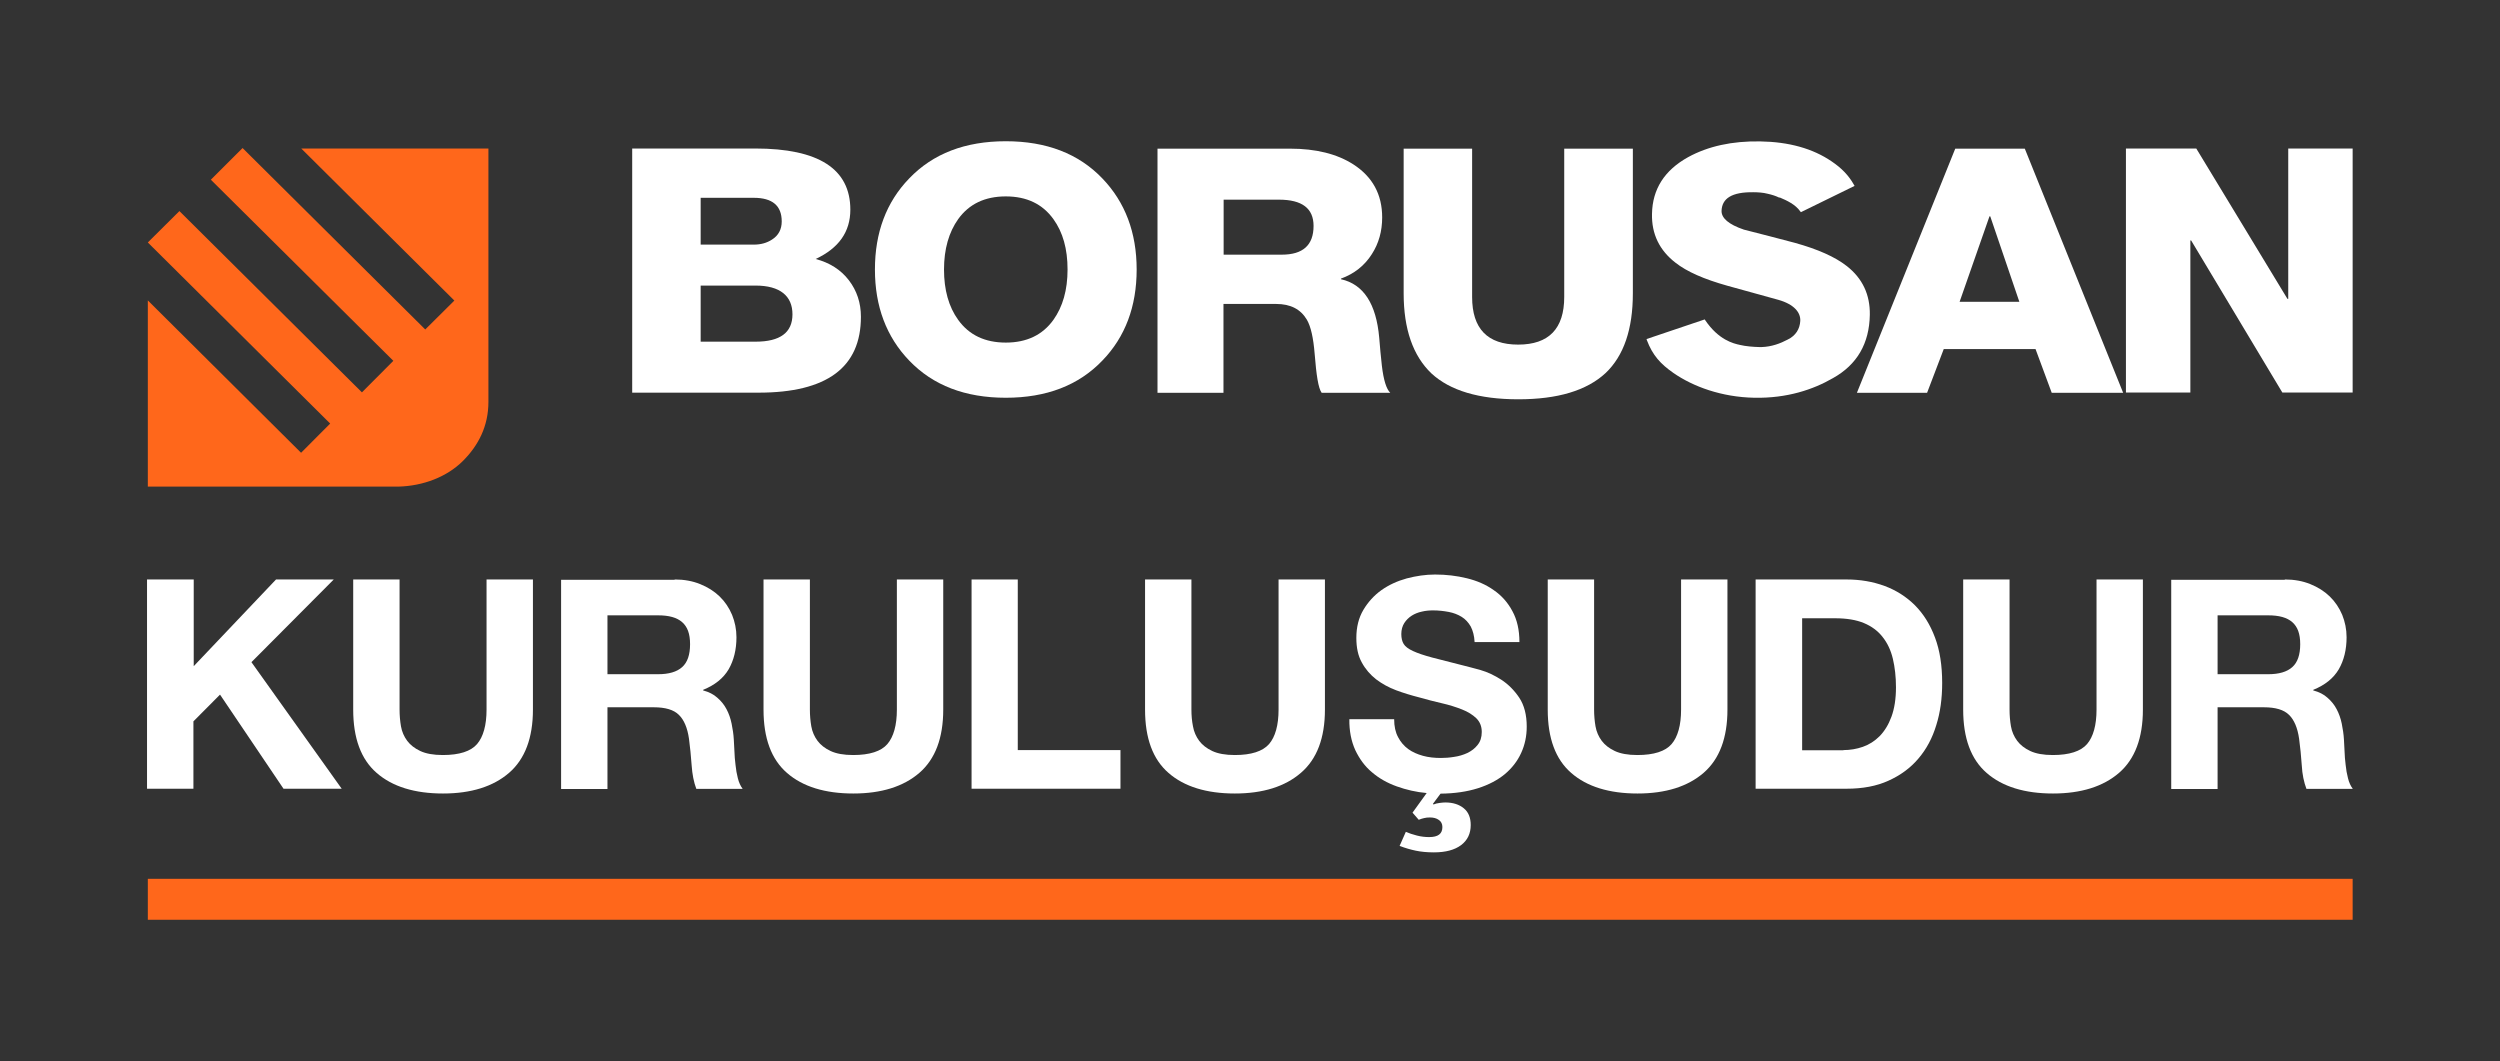
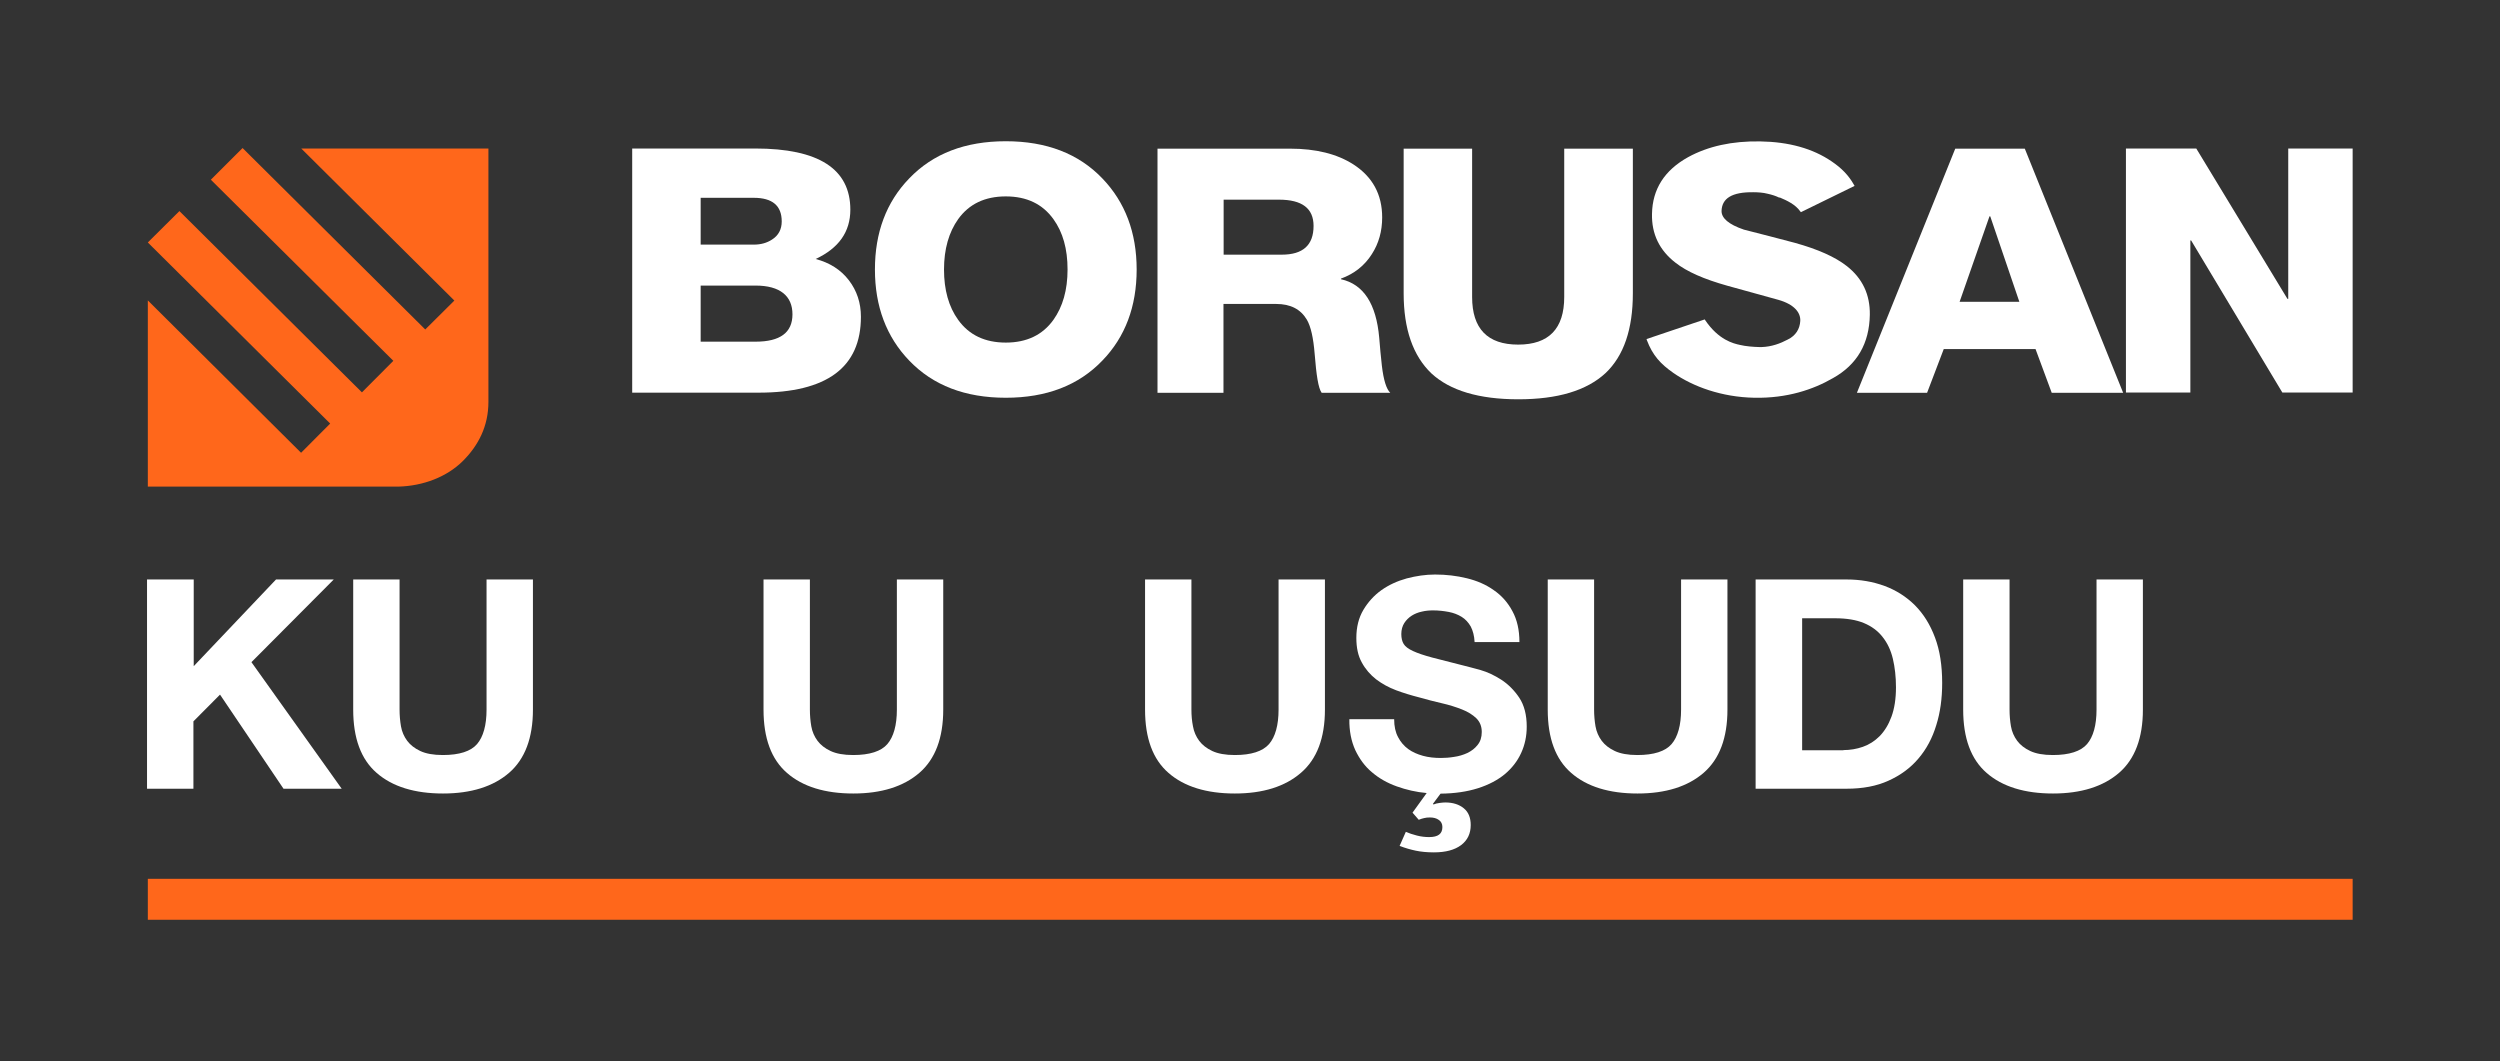
<svg xmlns="http://www.w3.org/2000/svg" width="139" height="59" viewBox="0 0 139 59" fill="none">
  <rect x="0" y="0" width="139" height="59" fill="#333333" stroke="none" />
  <g clip-path="url(#clip0_215_416)">
    <path d="M130.807 48.862H8.219V51.139H130.807V48.862Z" fill="#FF671B" />
    <path d="M10.771 32.219V37.039L15.347 32.219H18.557L13.98 36.816L18.998 43.853H15.763L12.233 38.62L10.754 40.107V43.853H8.175V32.219H10.754H10.771Z" fill="white" />
-     <path d="M37.512 32.219C38.04 32.219 38.507 32.305 38.931 32.477C39.355 32.649 39.709 32.872 40.012 33.164C40.315 33.457 40.54 33.8 40.704 34.187C40.86 34.574 40.947 34.986 40.947 35.433C40.947 36.12 40.799 36.713 40.514 37.211C40.22 37.709 39.753 38.088 39.095 38.354V38.388C39.415 38.474 39.675 38.603 39.882 38.792C40.09 38.972 40.263 39.179 40.393 39.428C40.523 39.669 40.618 39.943 40.678 40.236C40.739 40.528 40.782 40.82 40.799 41.112C40.808 41.292 40.825 41.516 40.834 41.765C40.843 42.014 40.86 42.272 40.895 42.529C40.92 42.787 40.964 43.036 41.024 43.268C41.085 43.509 41.171 43.698 41.292 43.861H38.715C38.576 43.492 38.489 43.054 38.455 42.547C38.42 42.031 38.368 41.55 38.308 41.078C38.221 40.468 38.031 40.021 37.745 39.746C37.46 39.462 36.993 39.325 36.353 39.325H33.775V43.87H31.197V32.236H37.512V32.219ZM36.595 37.486C37.183 37.486 37.633 37.357 37.927 37.091C38.221 36.833 38.368 36.404 38.368 35.819C38.368 35.235 38.221 34.849 37.927 34.591C37.633 34.333 37.192 34.213 36.595 34.213H33.775V37.486H36.595Z" fill="white" />
-     <path d="M56.588 32.219V41.705H62.298V43.853H54.019V32.219H56.597H56.588Z" fill="white" />
    <path d="M72.333 42.968C71.451 43.732 70.222 44.119 68.656 44.119C67.091 44.119 65.845 43.741 64.971 42.976C64.097 42.22 63.665 41.043 63.665 39.454V32.219H66.243V39.454C66.243 39.772 66.269 40.081 66.329 40.382C66.381 40.682 66.502 40.957 66.675 41.189C66.848 41.421 67.091 41.61 67.402 41.756C67.713 41.902 68.129 41.98 68.656 41.98C69.573 41.98 70.205 41.773 70.56 41.37C70.906 40.966 71.088 40.321 71.088 39.454V32.219H73.666V39.454C73.666 41.026 73.224 42.203 72.333 42.968Z" fill="white" />
    <path d="M78.164 46.25C78.337 46.327 78.545 46.396 78.778 46.456C79.012 46.516 79.237 46.542 79.462 46.542C79.955 46.542 80.197 46.361 80.197 45.983C80.197 45.812 80.128 45.674 79.998 45.588C79.869 45.494 79.704 45.451 79.505 45.451C79.384 45.451 79.28 45.459 79.185 45.485C79.09 45.502 78.995 45.537 78.882 45.58L78.536 45.184L79.323 44.093C78.744 44.042 78.19 43.913 77.662 43.724C77.135 43.535 76.676 43.277 76.287 42.942C75.889 42.615 75.586 42.194 75.353 41.705C75.128 41.206 75.015 40.639 75.024 39.986H77.515C77.515 40.382 77.585 40.708 77.732 40.983C77.87 41.249 78.06 41.473 78.294 41.645C78.528 41.816 78.804 41.937 79.116 42.023C79.427 42.108 79.756 42.143 80.111 42.143C80.344 42.143 80.587 42.126 80.846 42.083C81.106 42.048 81.357 41.971 81.582 41.868C81.815 41.756 82.005 41.61 82.153 41.421C82.308 41.232 82.386 40.992 82.386 40.699C82.386 40.382 82.282 40.132 82.083 39.935C81.876 39.737 81.616 39.574 81.287 39.445C80.959 39.316 80.587 39.196 80.171 39.101C79.756 39.007 79.332 38.895 78.908 38.775C78.467 38.663 78.043 38.534 77.628 38.38C77.213 38.225 76.841 38.019 76.512 37.77C76.183 37.512 75.915 37.203 75.716 36.833C75.508 36.464 75.413 36.008 75.413 35.467C75.413 34.866 75.543 34.35 75.802 33.912C76.062 33.474 76.399 33.104 76.806 32.812C77.221 32.52 77.688 32.305 78.216 32.159C78.744 32.022 79.263 31.944 79.791 31.944C80.405 31.944 80.993 32.013 81.555 32.151C82.118 32.288 82.62 32.503 83.052 32.812C83.493 33.113 83.84 33.508 84.09 33.981C84.35 34.453 84.48 35.029 84.48 35.699H81.988C81.971 35.355 81.893 35.063 81.772 34.831C81.642 34.608 81.478 34.427 81.27 34.298C81.062 34.17 80.82 34.075 80.552 34.024C80.275 33.972 79.99 33.938 79.678 33.938C79.471 33.938 79.263 33.955 79.055 34.006C78.848 34.049 78.657 34.127 78.493 34.23C78.32 34.342 78.182 34.479 78.078 34.642C77.974 34.805 77.913 35.012 77.913 35.252C77.913 35.476 77.957 35.665 78.043 35.802C78.13 35.948 78.303 36.077 78.562 36.197C78.822 36.318 79.177 36.438 79.626 36.558C80.076 36.678 80.673 36.825 81.409 37.014C81.625 37.065 81.936 37.151 82.317 37.254C82.706 37.366 83.087 37.546 83.476 37.795C83.857 38.044 84.194 38.38 84.471 38.792C84.748 39.213 84.886 39.746 84.886 40.399C84.886 40.931 84.782 41.421 84.575 41.868C84.367 42.323 84.064 42.71 83.666 43.045C83.269 43.371 82.767 43.638 82.17 43.827C81.573 44.016 80.881 44.119 80.094 44.127L79.67 44.695L79.704 44.729C79.799 44.686 79.912 44.66 80.042 44.643C80.171 44.626 80.275 44.617 80.362 44.617C80.786 44.617 81.132 44.729 81.391 44.944C81.651 45.158 81.772 45.468 81.772 45.872C81.772 46.353 81.59 46.722 81.236 46.989C80.881 47.255 80.379 47.392 79.722 47.392C79.341 47.392 79.003 47.358 78.718 47.298C78.432 47.238 78.13 47.152 77.818 47.032L78.164 46.25Z" fill="white" />
    <path d="M94.723 42.968C93.84 43.732 92.612 44.119 91.046 44.119C89.48 44.119 88.234 43.741 87.361 42.976C86.487 42.22 86.054 41.043 86.054 39.454V32.219H88.632V39.454C88.632 39.772 88.658 40.081 88.71 40.382C88.762 40.682 88.883 40.957 89.056 41.189C89.229 41.421 89.472 41.61 89.783 41.756C90.094 41.902 90.51 41.98 91.037 41.98C91.954 41.98 92.595 41.773 92.941 41.37C93.287 40.966 93.468 40.321 93.468 39.454V32.219H96.046V39.454C96.046 41.026 95.605 42.203 94.723 42.968Z" fill="white" />
    <path d="M102.673 32.219C103.426 32.219 104.135 32.34 104.784 32.58C105.433 32.821 105.995 33.182 106.471 33.654C106.947 34.135 107.319 34.728 107.587 35.45C107.855 36.163 107.985 37.005 107.985 37.976C107.985 38.827 107.881 39.608 107.656 40.321C107.44 41.035 107.111 41.653 106.662 42.177C106.22 42.701 105.667 43.105 105 43.406C104.343 43.707 103.564 43.853 102.665 43.853H97.612V32.219H102.665H102.673ZM102.492 41.705C102.864 41.705 103.227 41.645 103.573 41.524C103.919 41.404 104.231 41.206 104.507 40.931C104.776 40.657 105 40.296 105.165 39.849C105.329 39.402 105.416 38.861 105.416 38.216C105.416 37.632 105.355 37.099 105.243 36.627C105.13 36.154 104.94 35.751 104.672 35.416C104.412 35.08 104.066 34.823 103.634 34.642C103.201 34.462 102.665 34.376 102.033 34.376H100.199V41.713H102.5L102.492 41.705Z" fill="white" />
    <path d="M28.307 42.968C27.424 43.732 26.196 44.119 24.63 44.119C23.064 44.119 21.819 43.741 20.945 42.976C20.071 42.22 19.638 41.043 19.638 39.454V32.219H22.216V39.454C22.216 39.772 22.242 40.081 22.294 40.382C22.346 40.682 22.467 40.957 22.64 41.189C22.813 41.421 23.056 41.61 23.367 41.756C23.678 41.902 24.094 41.98 24.622 41.98C25.539 41.98 26.179 41.773 26.525 41.37C26.871 40.966 27.052 40.321 27.052 39.454V32.219H29.631V39.454C29.631 41.026 29.189 42.203 28.307 42.968Z" fill="white" />
    <path d="M51.12 42.968C50.238 43.732 49.009 44.119 47.444 44.119C45.878 44.119 44.632 43.741 43.758 42.976C42.884 42.22 42.452 41.043 42.452 39.454V32.219H45.03V39.454C45.03 39.772 45.056 40.081 45.108 40.382C45.16 40.682 45.281 40.957 45.454 41.189C45.627 41.421 45.869 41.61 46.181 41.756C46.492 41.902 46.907 41.98 47.435 41.98C48.352 41.98 48.992 41.773 49.338 41.37C49.684 40.966 49.866 40.321 49.866 39.454V32.219H52.444V39.454C52.444 41.026 52.003 42.203 51.12 42.968Z" fill="white" />
    <path d="M117.822 42.968C116.939 43.732 115.711 44.119 114.145 44.119C112.579 44.119 111.333 43.741 110.459 42.976C109.586 42.22 109.153 41.043 109.153 39.454V32.219H111.731V39.454C111.731 39.772 111.757 40.081 111.809 40.382C111.861 40.682 111.982 40.957 112.155 41.189C112.328 41.421 112.57 41.61 112.882 41.756C113.193 41.902 113.609 41.98 114.136 41.98C115.053 41.98 115.693 41.773 116.04 41.37C116.386 40.966 116.567 40.321 116.567 39.454V32.219H119.145V39.454C119.145 41.026 118.704 42.203 117.822 42.968Z" fill="white" />
-     <path d="M127.035 32.219C127.563 32.219 128.03 32.305 128.454 32.477C128.878 32.649 129.233 32.872 129.535 33.164C129.838 33.457 130.063 33.8 130.228 34.187C130.383 34.574 130.47 34.986 130.47 35.433C130.47 36.12 130.323 36.713 130.037 37.211C129.743 37.709 129.276 38.088 128.618 38.354V38.388C128.939 38.474 129.198 38.603 129.406 38.792C129.613 38.972 129.786 39.179 129.916 39.428C130.046 39.669 130.141 39.943 130.202 40.236C130.262 40.528 130.305 40.82 130.323 41.112C130.331 41.292 130.349 41.516 130.357 41.765C130.366 42.014 130.383 42.272 130.418 42.529C130.444 42.787 130.487 43.036 130.548 43.268C130.608 43.509 130.695 43.698 130.816 43.861H128.238C128.099 43.492 128.004 43.054 127.978 42.547C127.944 42.031 127.892 41.55 127.831 41.078C127.745 40.468 127.554 40.021 127.269 39.746C126.983 39.462 126.516 39.325 125.876 39.325H123.298V43.87H120.72V32.236H127.035V32.219ZM126.118 37.486C126.707 37.486 127.156 37.357 127.451 37.091C127.745 36.833 127.892 36.404 127.892 35.819C127.892 35.235 127.745 34.849 127.451 34.591C127.156 34.333 126.715 34.213 126.118 34.213H123.298V37.486H126.118Z" fill="white" />
    <path d="M8.219 16.703L16.74 25.174L18.358 23.55L8.219 13.481L9.975 11.736L20.123 21.815L21.87 20.062L11.723 9.992L13.487 8.231L23.644 18.318L25.262 16.711L16.749 8.257H27.156V22.347C27.156 23.679 26.611 24.762 25.729 25.638C24.846 26.514 23.532 27.021 22.147 27.056H8.219V16.703Z" fill="#FF671B" />
    <path d="M55.922 10.92C54.763 10.92 53.88 11.341 53.275 12.183C52.755 12.914 52.487 13.85 52.487 14.984C52.487 16.118 52.747 17.055 53.275 17.785C53.88 18.627 54.763 19.048 55.922 19.048C57.081 19.048 57.964 18.627 58.569 17.785C59.088 17.055 59.356 16.127 59.356 14.984C59.356 13.841 59.097 12.914 58.569 12.183C57.964 11.341 57.081 10.92 55.922 10.92ZM55.922 22.115C53.664 22.115 51.873 21.428 50.549 20.045C49.286 18.73 48.646 17.038 48.646 14.984C48.646 12.931 49.278 11.238 50.549 9.924C51.873 8.54 53.664 7.853 55.922 7.853C58.18 7.853 59.971 8.54 61.294 9.924C62.557 11.238 63.198 12.931 63.198 14.984C63.198 17.038 62.566 18.73 61.294 20.045C59.971 21.428 58.18 22.115 55.922 22.115Z" fill="white" />
    <path d="M71.105 11.101H68.034V14.159H71.269C72.446 14.159 73.034 13.627 73.034 12.561C73.034 11.582 72.394 11.101 71.105 11.101ZM68.034 21.84H64.357V8.265H71.728C73.164 8.265 74.34 8.557 75.249 9.142C76.313 9.829 76.849 10.809 76.849 12.089C76.849 12.853 76.659 13.532 76.278 14.125C75.872 14.769 75.292 15.225 74.557 15.491V15.525C75.811 15.8 76.52 16.892 76.685 18.782C76.728 19.297 76.771 19.821 76.832 20.337C76.927 21.136 77.083 21.634 77.299 21.84H73.484C73.294 21.574 73.19 20.852 73.095 19.675C73.025 18.799 72.887 18.163 72.662 17.776C72.316 17.192 71.754 16.9 70.958 16.9H68.025V21.84H68.034Z" fill="white" />
    <path d="M107.155 21.84H103.244L108.712 8.265H112.579L118.047 21.84H114.076L113.176 19.409H108.072L107.146 21.84H107.155ZM110.658 12.029H110.615L108.954 16.78H112.276L110.658 12.029Z" fill="white" />
    <path d="M98.927 10.989C98.737 10.895 98.521 10.826 98.287 10.774C98.036 10.705 97.707 10.688 97.491 10.688C96.289 10.671 95.735 11.032 95.718 11.736C95.718 12.123 96.098 12.475 96.963 12.768C97.915 13.008 98.867 13.257 99.81 13.506C101.073 13.859 102.024 14.28 102.673 14.787C103.556 15.474 103.98 16.385 103.962 17.502C103.936 19.1 103.253 20.277 101.912 21.024C100.813 21.66 99.36 22.15 97.543 22.115C95.726 22.081 94.135 21.497 93.036 20.732C92.335 20.242 91.885 19.761 91.565 18.911L91.548 18.851L94.783 17.759L94.809 17.802C95.553 18.902 96.375 19.1 96.739 19.177C97.05 19.254 97.483 19.289 97.829 19.297C97.863 19.297 97.898 19.297 97.941 19.297C98.512 19.28 98.996 19.091 99.386 18.885C99.853 18.662 100.069 18.283 100.095 17.845C100.121 17.381 99.758 16.917 98.867 16.668C97.932 16.41 96.989 16.153 96.038 15.886C94.749 15.525 93.788 15.104 93.157 14.606C92.266 13.919 91.825 13.008 91.851 11.891C91.876 10.516 92.543 9.468 93.858 8.738C94.974 8.128 96.306 7.836 97.863 7.862C99.464 7.887 100.787 8.257 101.834 8.97C102.396 9.348 102.786 9.752 103.08 10.276L103.115 10.336L100.13 11.797L100.095 11.754C99.827 11.367 99.343 11.144 98.953 10.98" fill="white" />
    <path d="M86.971 8.265H90.787V16.307C90.787 18.301 90.285 19.778 89.272 20.741C88.217 21.72 86.599 22.201 84.419 22.201C82.239 22.201 80.621 21.72 79.583 20.758C78.562 19.778 78.043 18.301 78.043 16.307V8.265H81.85V16.514C81.85 18.275 82.706 19.16 84.41 19.16C86.115 19.16 86.971 18.275 86.971 16.514V8.265Z" fill="white" />
    <path d="M121.784 21.823H118.202V8.257H122.113L127.182 16.617H127.226V8.257H130.807V21.823H126.897L121.827 13.369H121.784V21.823Z" fill="white" />
    <path d="M41.907 10.998H38.957V13.601H41.907C42.305 13.601 42.642 13.506 42.928 13.317C43.282 13.094 43.464 12.75 43.464 12.312C43.464 11.436 42.945 10.998 41.907 10.998ZM42.175 21.832H35.15V8.257H41.993C45.514 8.257 47.279 9.391 47.279 11.659C47.279 12.888 46.639 13.798 45.35 14.4C46.129 14.606 46.743 14.993 47.193 15.577C47.642 16.161 47.867 16.84 47.867 17.613C47.867 20.431 45.973 21.832 42.175 21.832ZM42.011 15.878H38.957V18.997H42.011C43.377 18.997 44.061 18.49 44.061 17.476C44.061 16.462 43.377 15.878 42.011 15.878Z" fill="white" />
  </g>
  <defs>
    <clipPath id="clip0_215_416">
      <rect width="139" height="59" fill="white" />
    </clipPath>
  </defs>
</svg>